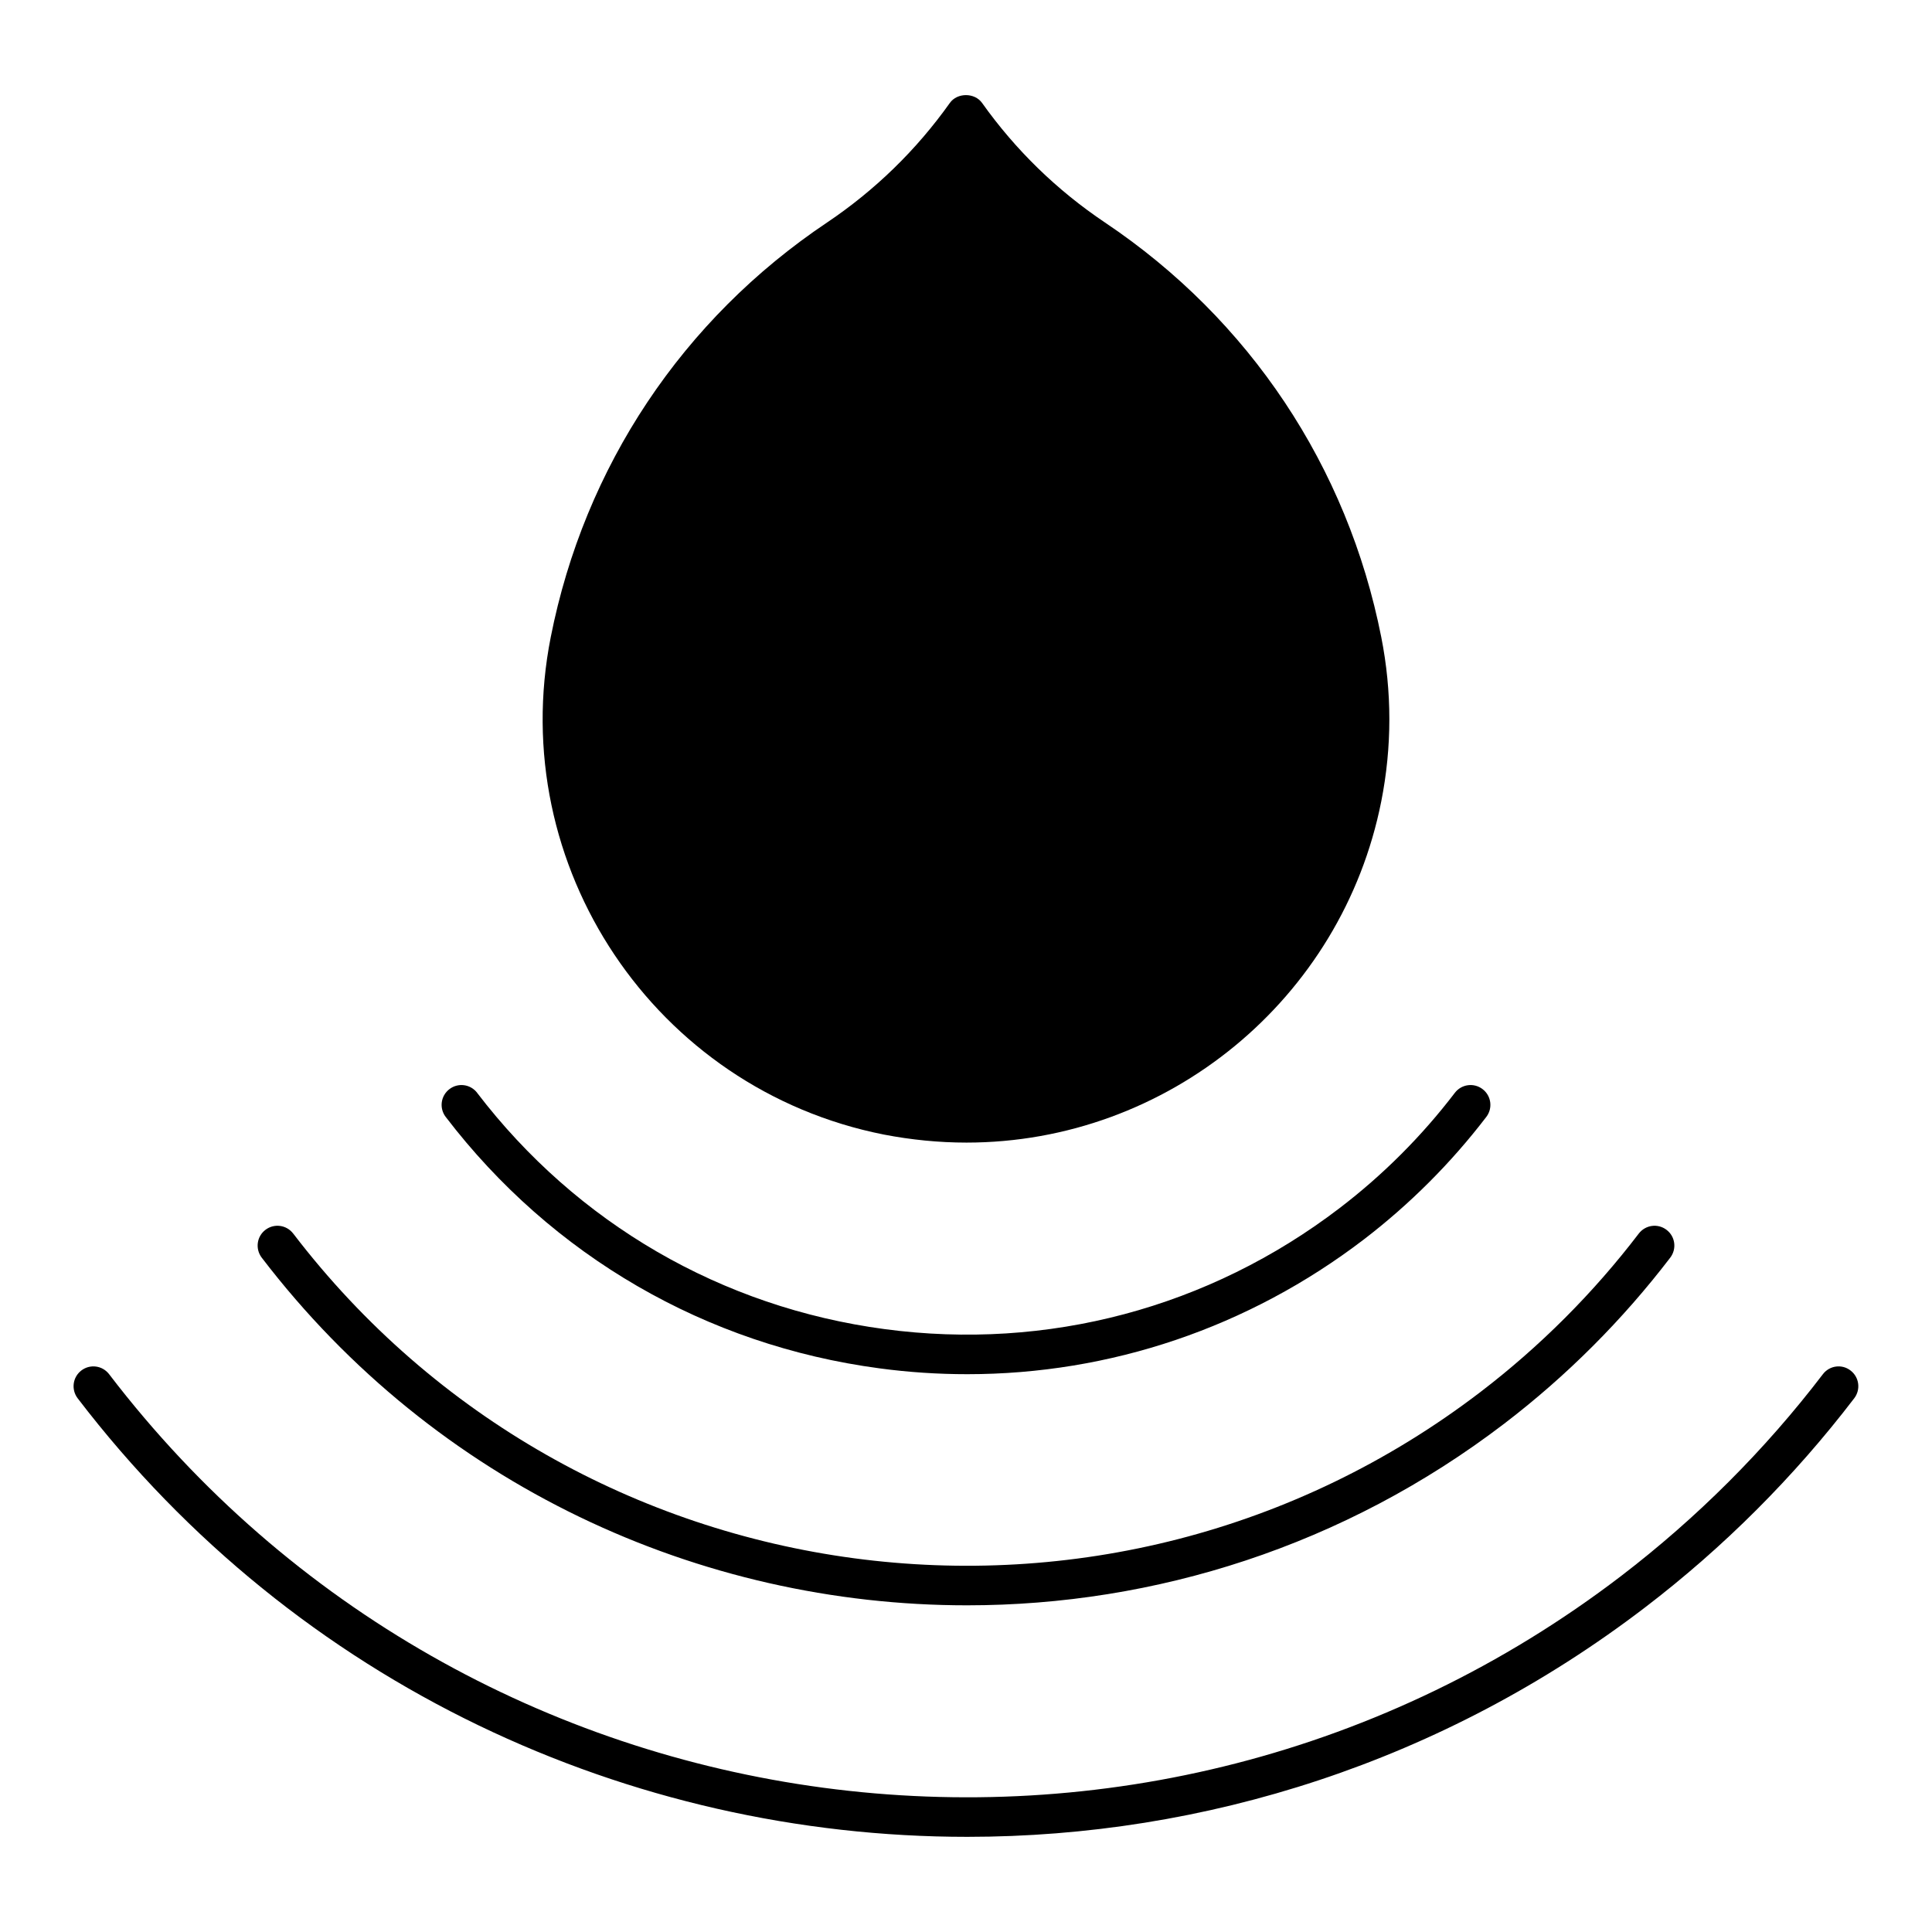
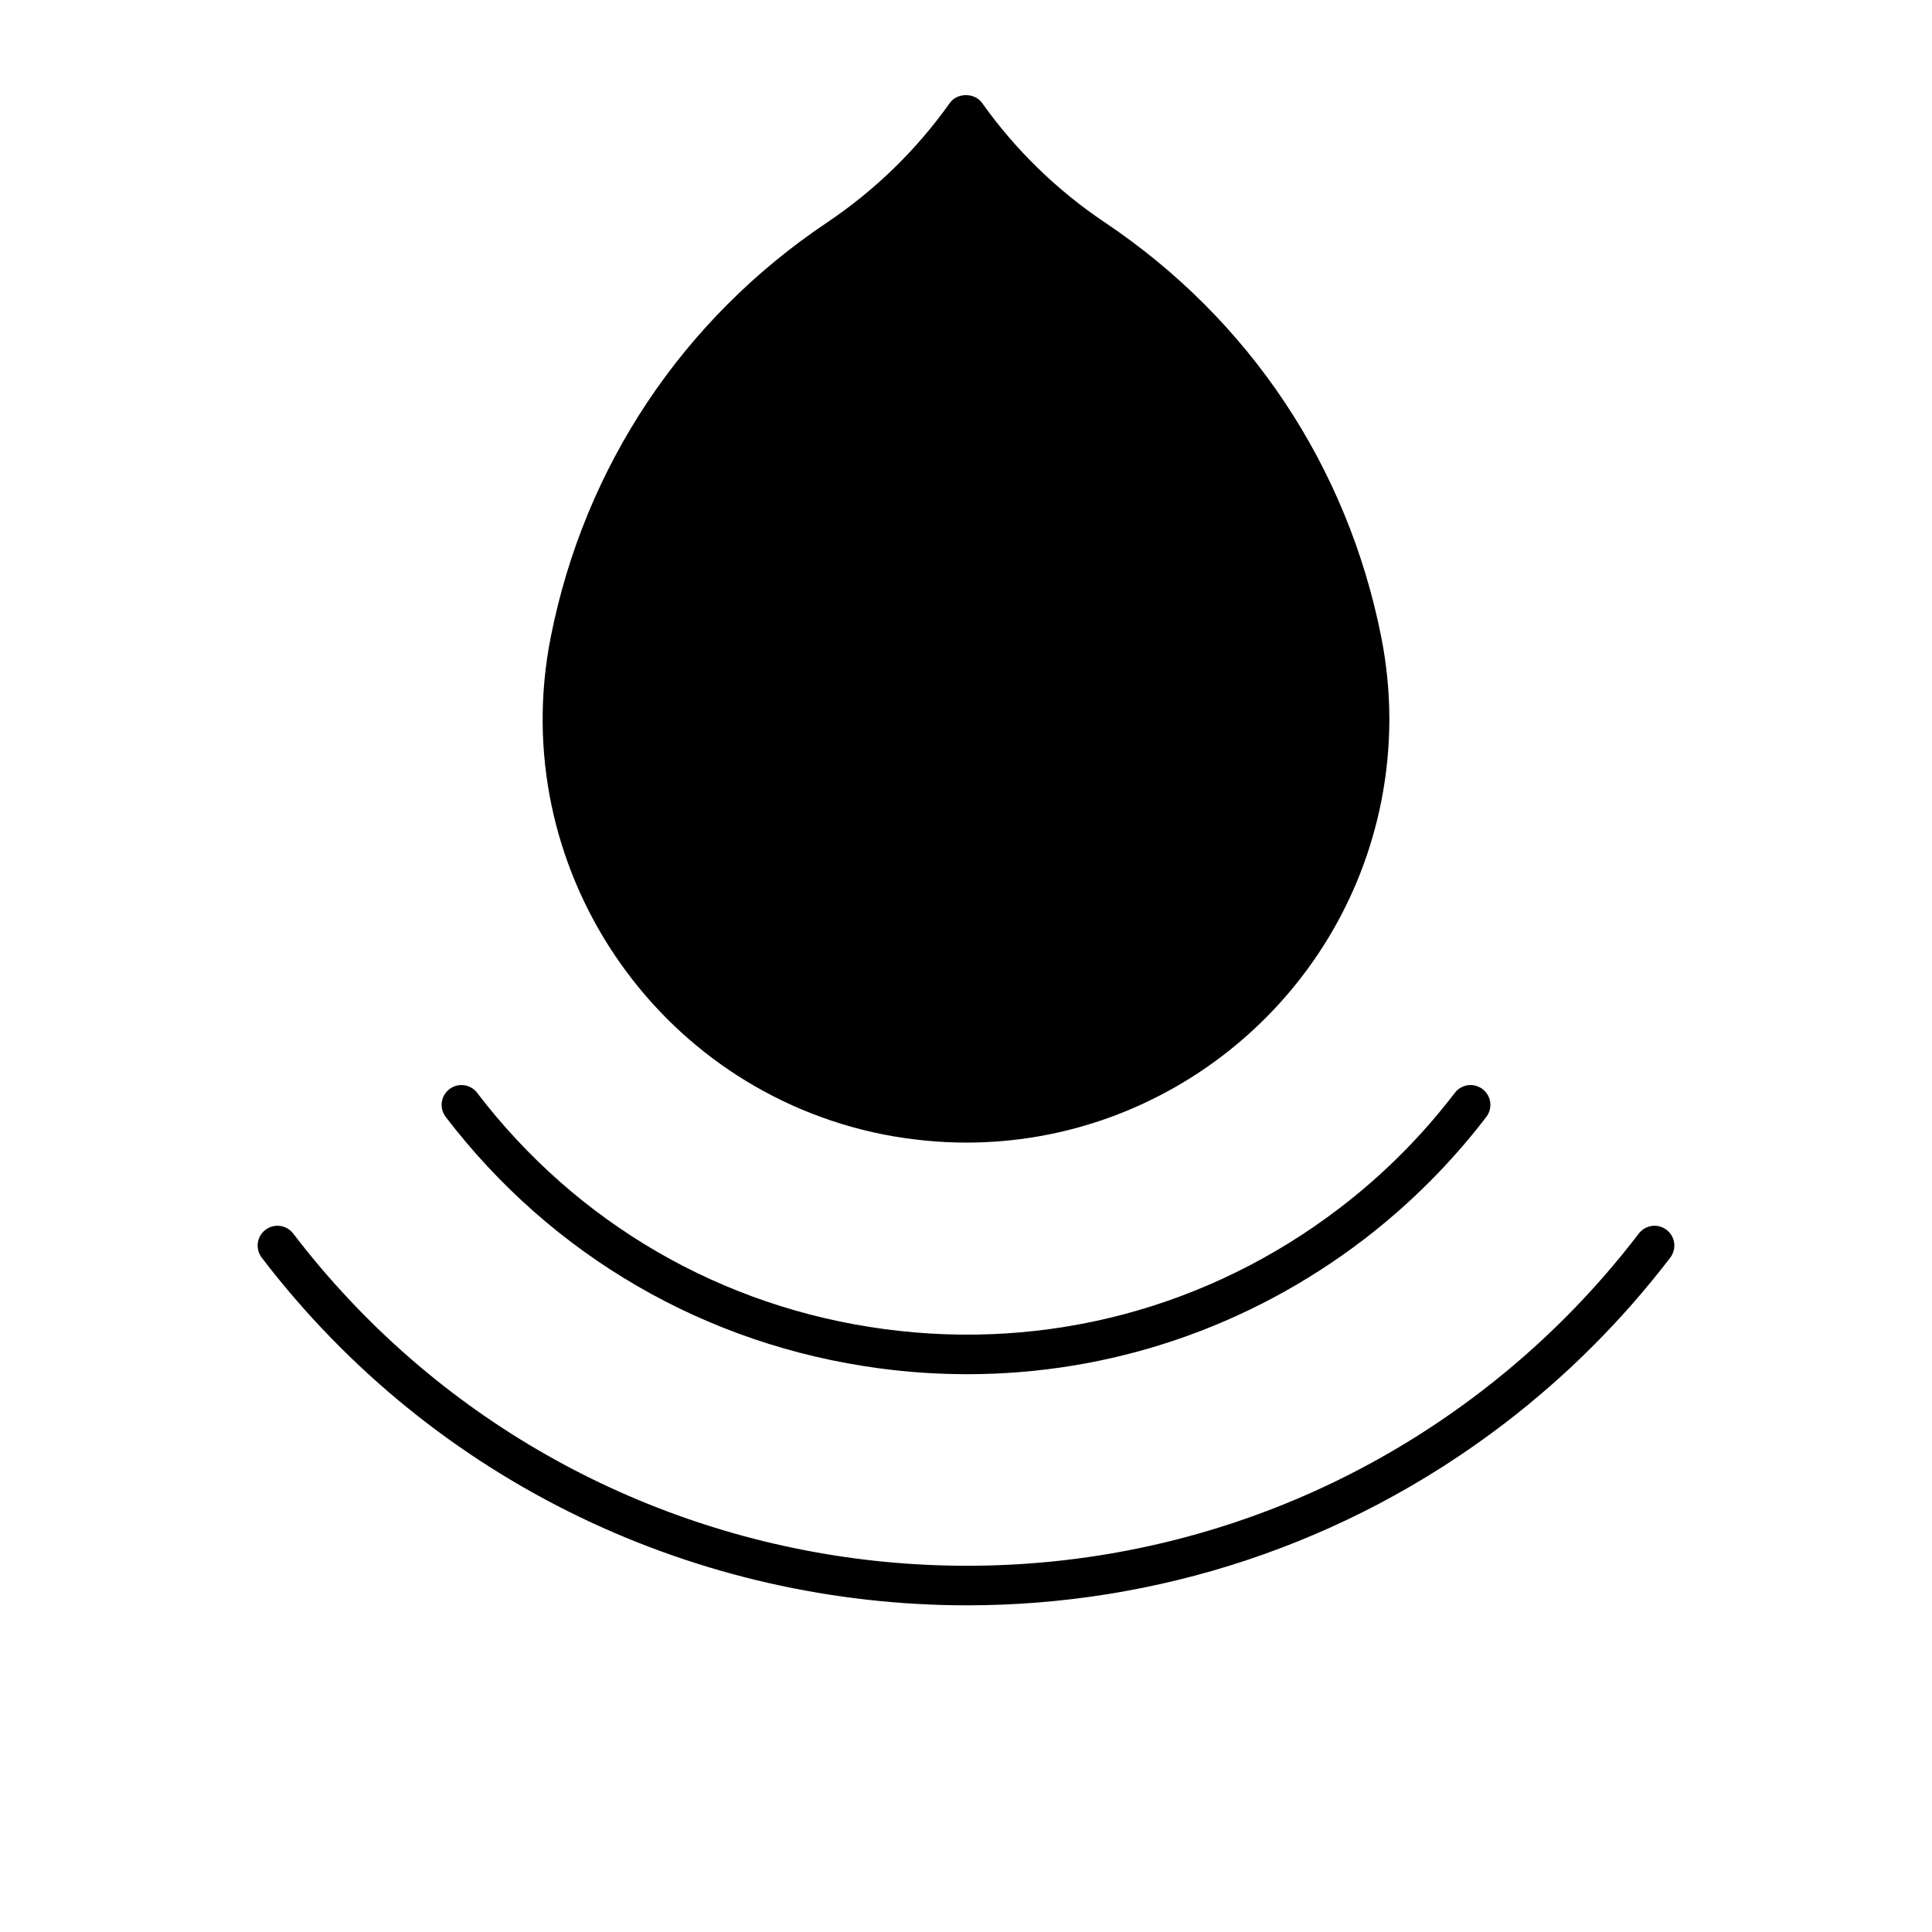
<svg xmlns="http://www.w3.org/2000/svg" fill="#000000" width="800px" height="800px" version="1.1" viewBox="144 144 512 512">
  <g>
    <path d="m400.1 446.8c53.352 0 99.574-38.027 109.95-90.434 2.856-14.434 2.856-29.086 0-43.516-8.941-45.207-34.93-84.211-73.219-109.88-12.723-8.535-23.68-19.188-32.57-31.688-1.973-2.769-6.582-2.769-8.543 0-8.891 12.5-19.836 23.145-32.547 31.688-38.277 25.652-64.289 64.699-73.219 109.88-12.008 60.676 27.594 119.8 88.273 131.82 7.238 1.395 14.598 2.129 21.879 2.129z" />
    <path d="m270.46 433.62c-1.762-2.32-5.059-2.75-7.359-0.988-2.309 1.762-2.75 5.047-0.988 7.359 28.16 36.84 68.957 60.5 114.91 66.629 7.797 1.051 15.586 1.555 23.332 1.555 37.848 0 74.48-12.332 105.05-35.688 12.207-9.352 23.133-20.277 32.484-32.496 1.762-2.309 1.324-5.594-0.988-7.359-2.297-1.762-5.594-1.332-7.359 0.988-8.766 11.484-19.031 21.746-30.512 30.523-34.605 26.449-77.43 37.859-120.6 32.086-43.184-5.762-81.527-28.004-107.98-62.609z" />
    <path d="m221.7 470.91c-1.762-2.32-5.059-2.75-7.359-0.988-2.309 1.762-2.738 5.039-0.988 7.359 46.184 60.414 116.16 92.145 186.93 92.145 49.762 0 99.922-15.703 142.4-48.176 16.543-12.648 31.32-27.445 43.957-43.969 1.762-2.32 1.332-5.594-0.988-7.359-2.297-1.762-5.574-1.332-7.359 0.988-12.051 15.785-26.176 29.914-41.984 42.004-98.332 75.152-239.46 56.289-314.6-42.004z" />
-     <path d="m627.08 508.18c-15.355 20.109-33.367 38.09-53.5 53.5-125.22 95.703-304.96 71.699-400.66-53.5-1.773-2.32-5.059-2.75-7.359-0.988-2.309 1.762-2.738 5.039-0.988 7.359 58.262 76.203 146.52 116.23 235.76 116.23 62.754 0 126-19.805 179.6-60.781 20.875-15.953 39.539-34.625 55.461-55.449 1.762-2.32 1.324-5.594-0.988-7.359-2.281-1.766-5.555-1.332-7.328 0.984z" />
  </g>
</svg>